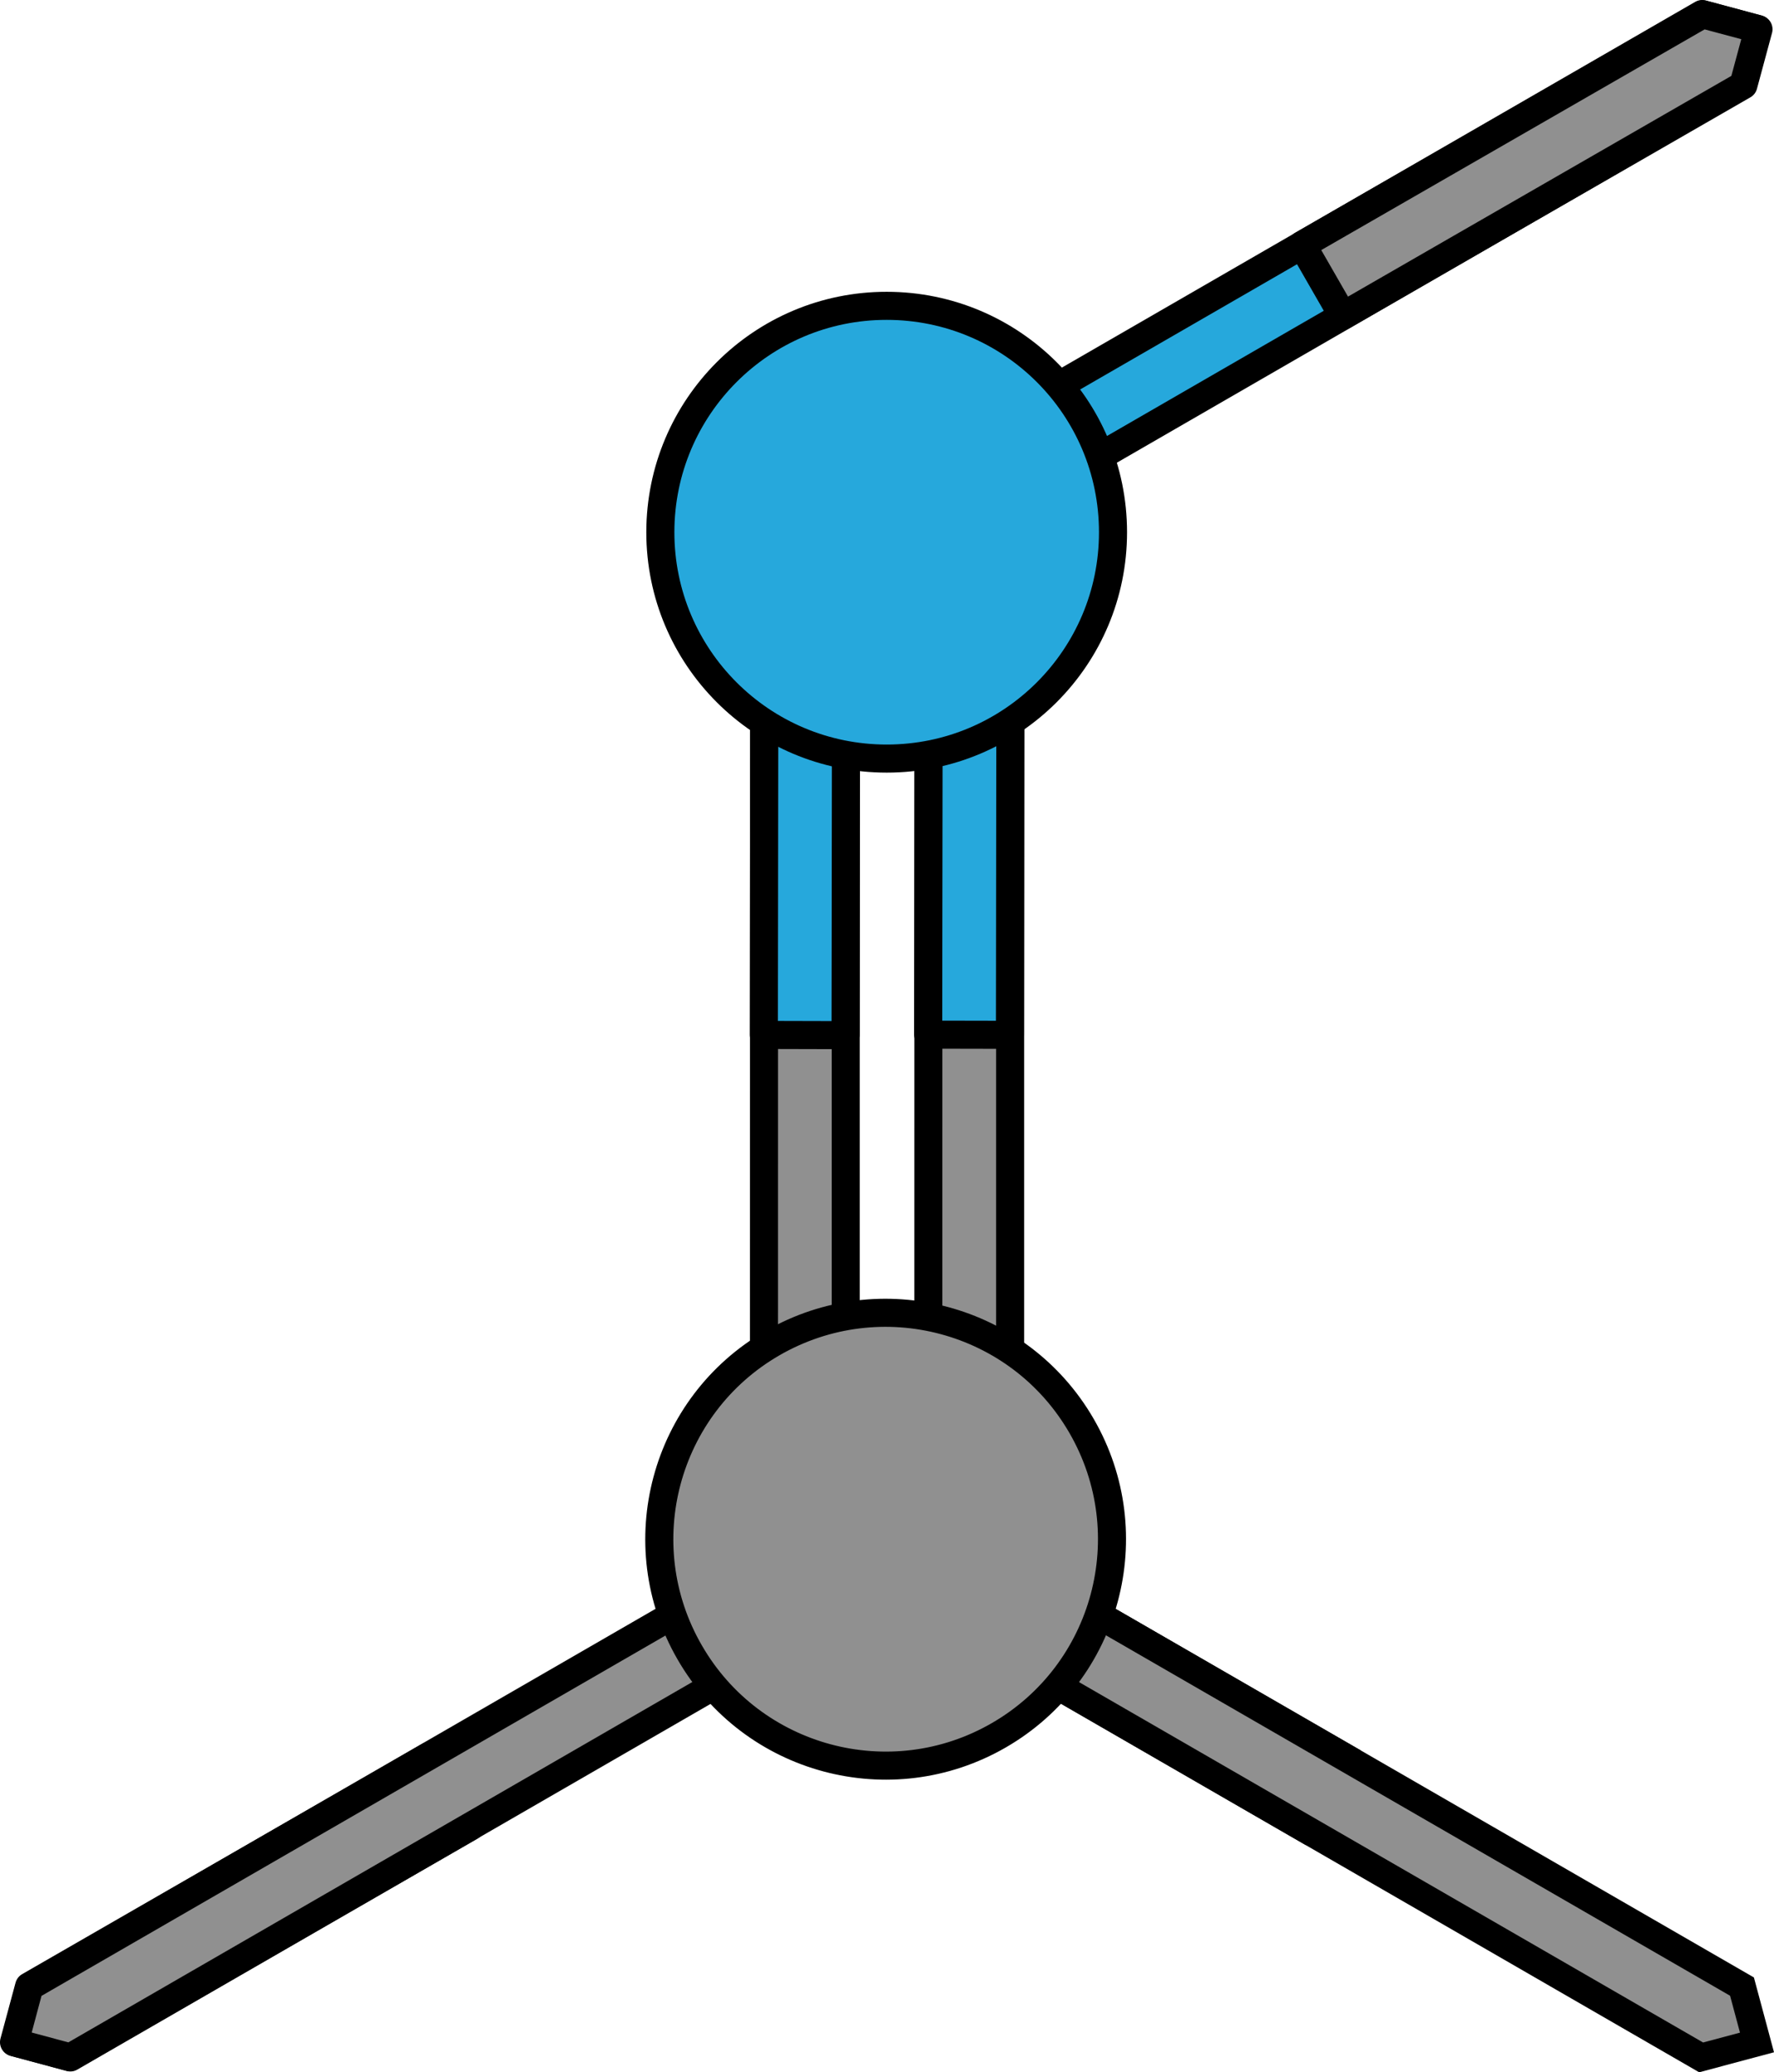
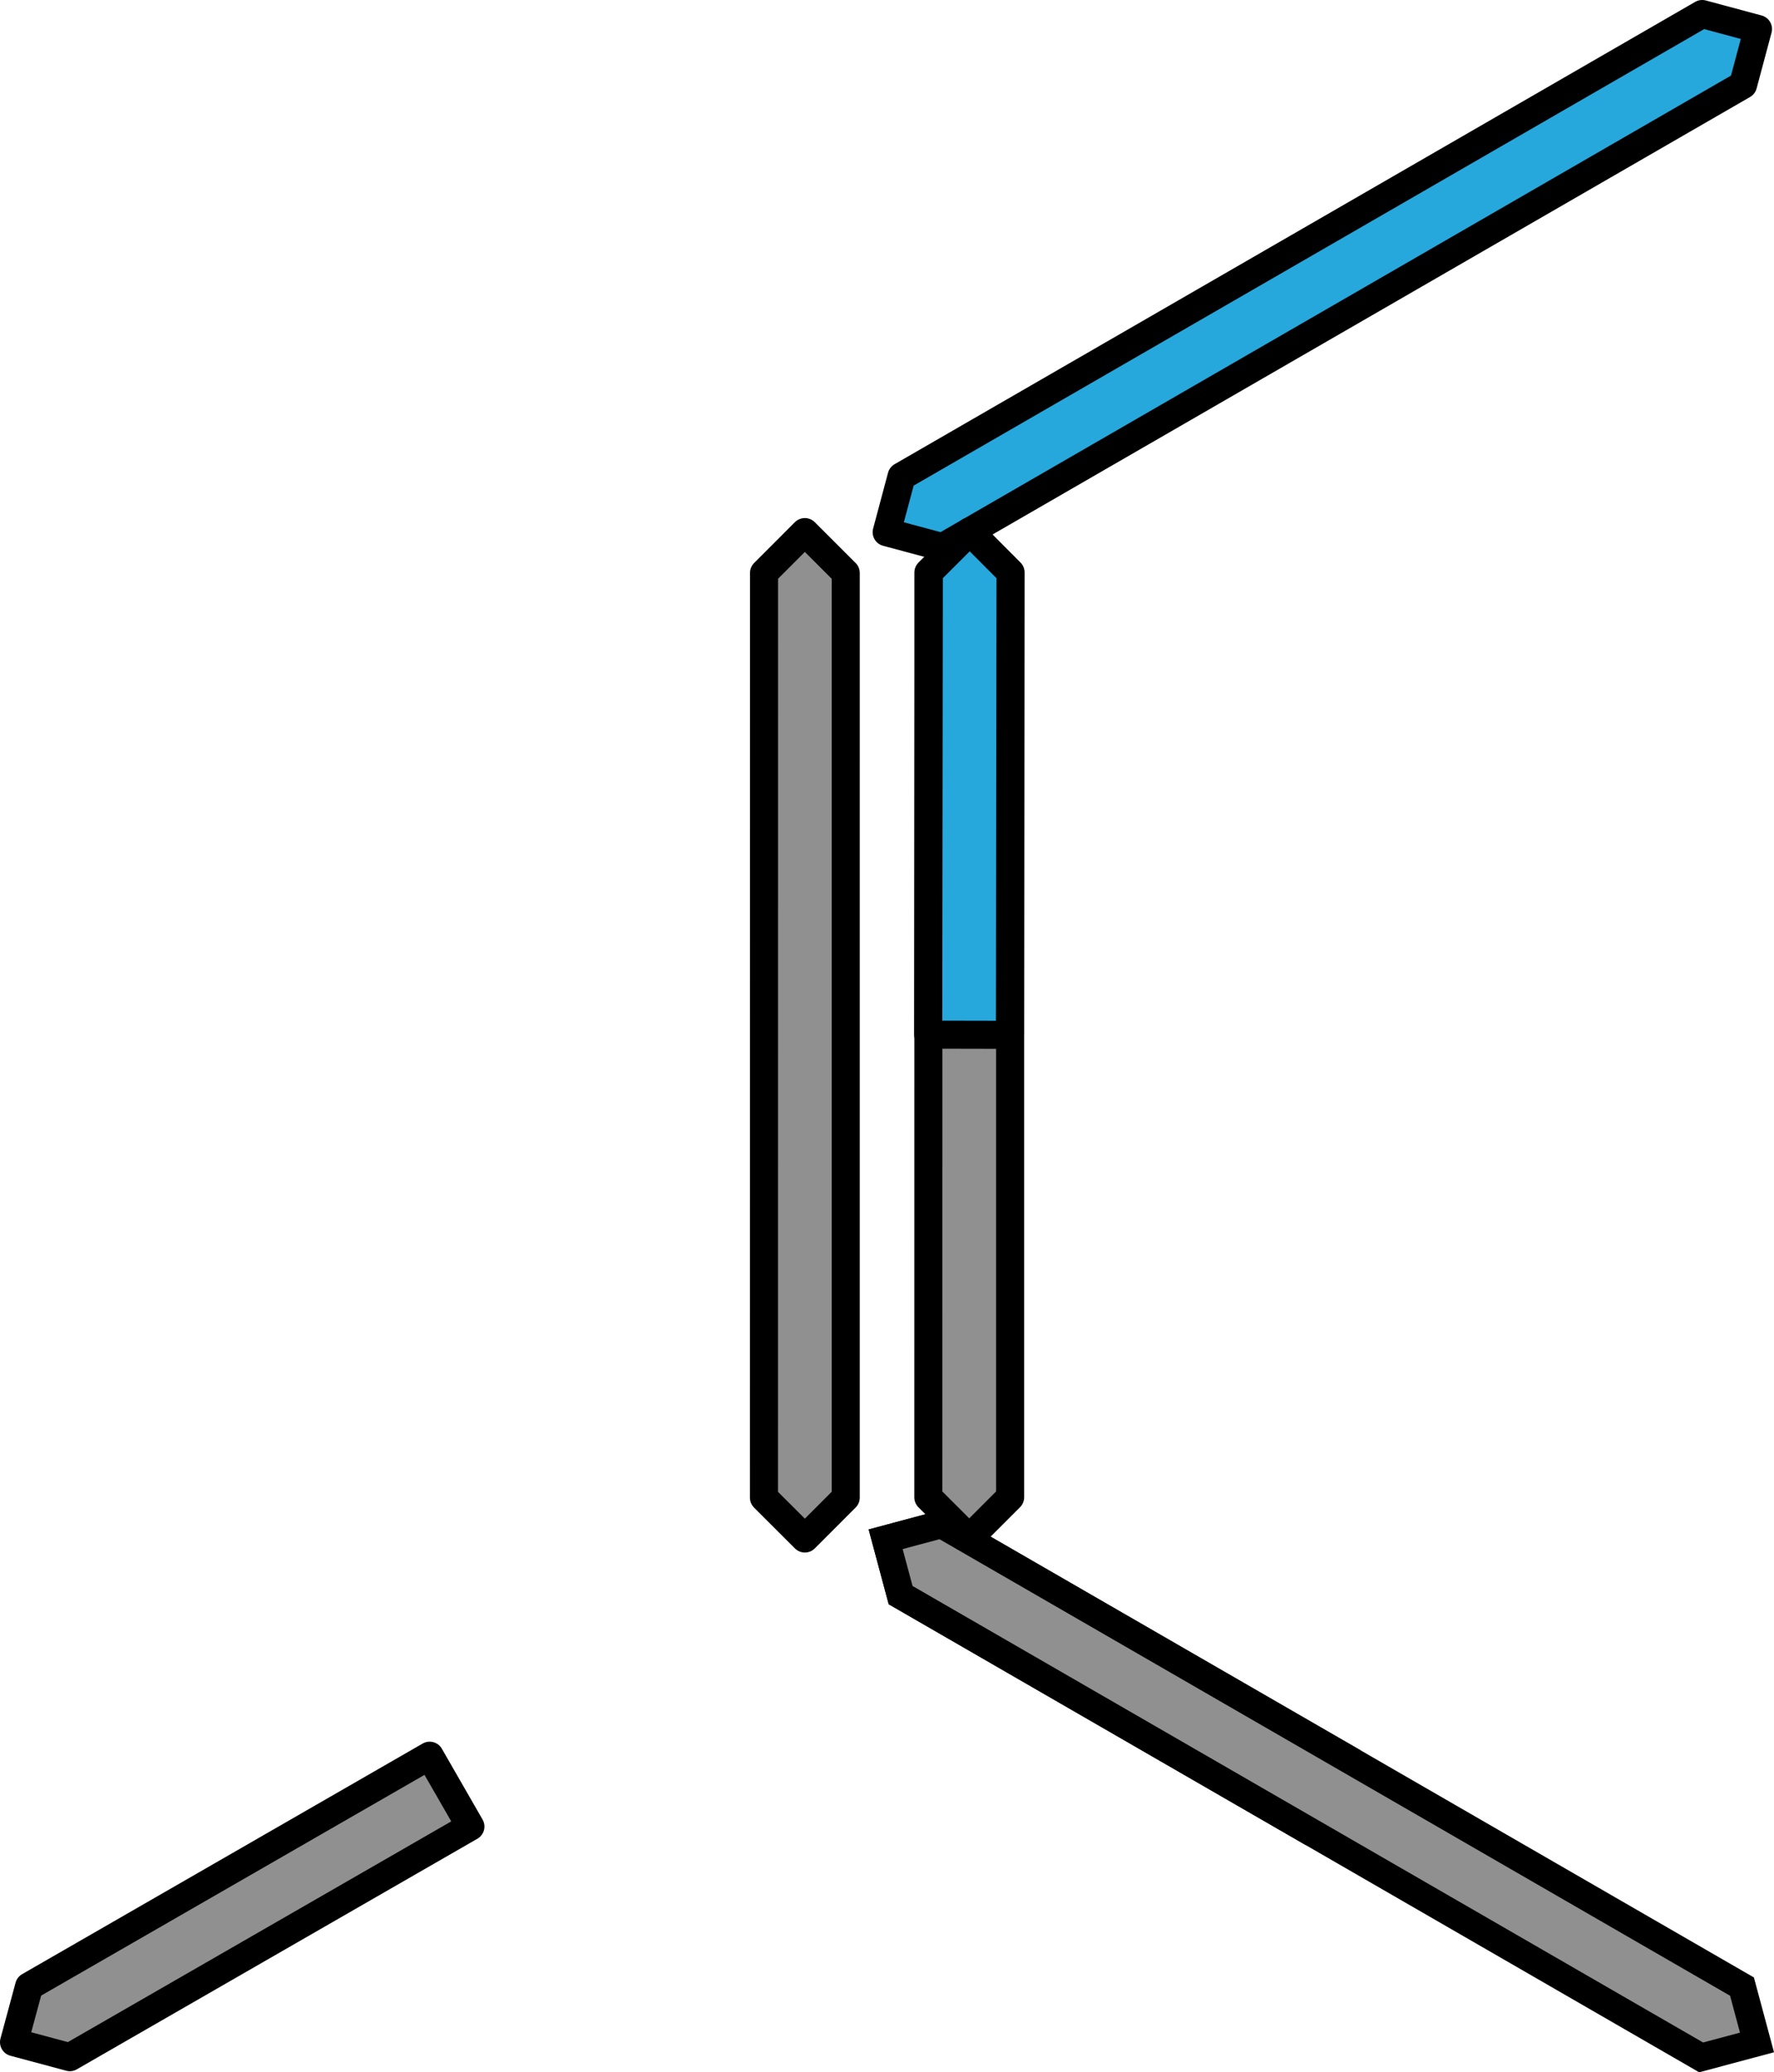
<svg xmlns="http://www.w3.org/2000/svg" version="1.1" id="Layer_1" x="0px" y="0px" width="126.43px" height="147.64px" viewBox="0 0 126.43 147.64" enable-background="new 0 0 126.43 147.64" xml:space="preserve">
  <g>
    <g>
      <g>
        <g>
          <polygon fill="#909090" stroke="#000000" stroke-width="1.978" stroke-miterlimit="10" points="95.625,125.068 92.712,130.111       64.186,113.644 63.119,109.665 67.098,108.6     " />
          <polygon fill="#909090" stroke="#000000" stroke-width="1.978" stroke-miterlimit="10" points="124.149,141.535 67.098,108.6       63.119,109.665 64.186,113.644 121.237,146.579 125.218,145.515     " />
        </g>
      </g>
      <g>
        <g>
          <g>
            <polygon fill="#909090" stroke="#000000" stroke-width="2" stroke-linecap="round" stroke-linejoin="round" stroke-miterlimit="10" points="       30.622,125.085 33.525,130.133 4.978,146.562 1,145.495 2.075,141.516      " />
-             <polygon fill="#909090" stroke="#000000" stroke-width="2" stroke-linecap="round" stroke-linejoin="round" stroke-miterlimit="10" points="       2.099,141.538 59.154,108.597 63.132,109.665 62.069,113.642 5.011,146.582 1.036,145.513      " />
          </g>
          <g>
            <polygon fill="#26A8DC" stroke="#000000" stroke-width="2" stroke-linecap="round" stroke-linejoin="round" stroke-miterlimit="10" points="       124.224,6.044 67.17,38.985 63.192,37.917 64.255,33.939 121.312,1 125.288,2.069      " />
-             <polygon fill="#909090" stroke="#000000" stroke-width="2" stroke-linecap="round" stroke-linejoin="round" stroke-miterlimit="10" points="       95.702,22.497 92.799,17.449 121.346,1.02 125.324,2.087 124.249,6.066      " />
          </g>
          <g>
            <polygon fill="#909090" stroke="#000000" stroke-width="2" stroke-linecap="round" stroke-linejoin="round" stroke-miterlimit="10" points="       60.274,40.819 60.273,106.697 57.361,109.61 54.446,106.701 54.451,40.819 57.36,37.909      " />
-             <polygon fill="#26A8DC" stroke="#000000" stroke-width="2" stroke-linecap="round" stroke-linejoin="round" stroke-miterlimit="10" points="       60.259,73.749 54.438,73.734 54.479,40.8 57.397,37.888 60.304,40.804      " />
            <polygon fill="#909090" stroke="#000000" stroke-width="2" stroke-linecap="round" stroke-linejoin="round" stroke-miterlimit="10" points="       71.99,40.794 71.99,106.673 69.078,109.588 66.161,106.677 66.166,40.795 69.075,37.887      " />
            <polygon fill="#26A8DC" stroke="#000000" stroke-width="2" stroke-linecap="round" stroke-linejoin="round" stroke-miterlimit="10" points="       71.978,73.724 66.152,73.712 66.196,40.776 69.113,37.866 72.019,40.782      " />
-             <path fill="#26A8DC" stroke="#000000" stroke-width="2" stroke-linecap="round" stroke-linejoin="round" stroke-miterlimit="10" d="       M63.193,21.789c8.91,0.002,16.13,7.218,16.129,16.13c0.003,8.905-7.22,16.129-16.128,16.126       c-8.91,0-16.133-7.219-16.132-16.126C47.064,29.008,54.287,21.785,63.193,21.789z" />
          </g>
-           <path fill="#909090" stroke="#000000" stroke-width="2" stroke-linecap="round" stroke-linejoin="round" stroke-miterlimit="10" d="      M77.085,101.597c4.456,7.714,1.814,17.578-5.903,22.034c-7.711,4.452-17.579,1.809-22.03-5.908      c-4.456-7.71-1.812-17.579,5.9-22.031C62.771,91.24,72.634,93.884,77.085,101.597z" />
        </g>
      </g>
    </g>
  </g>
</svg>